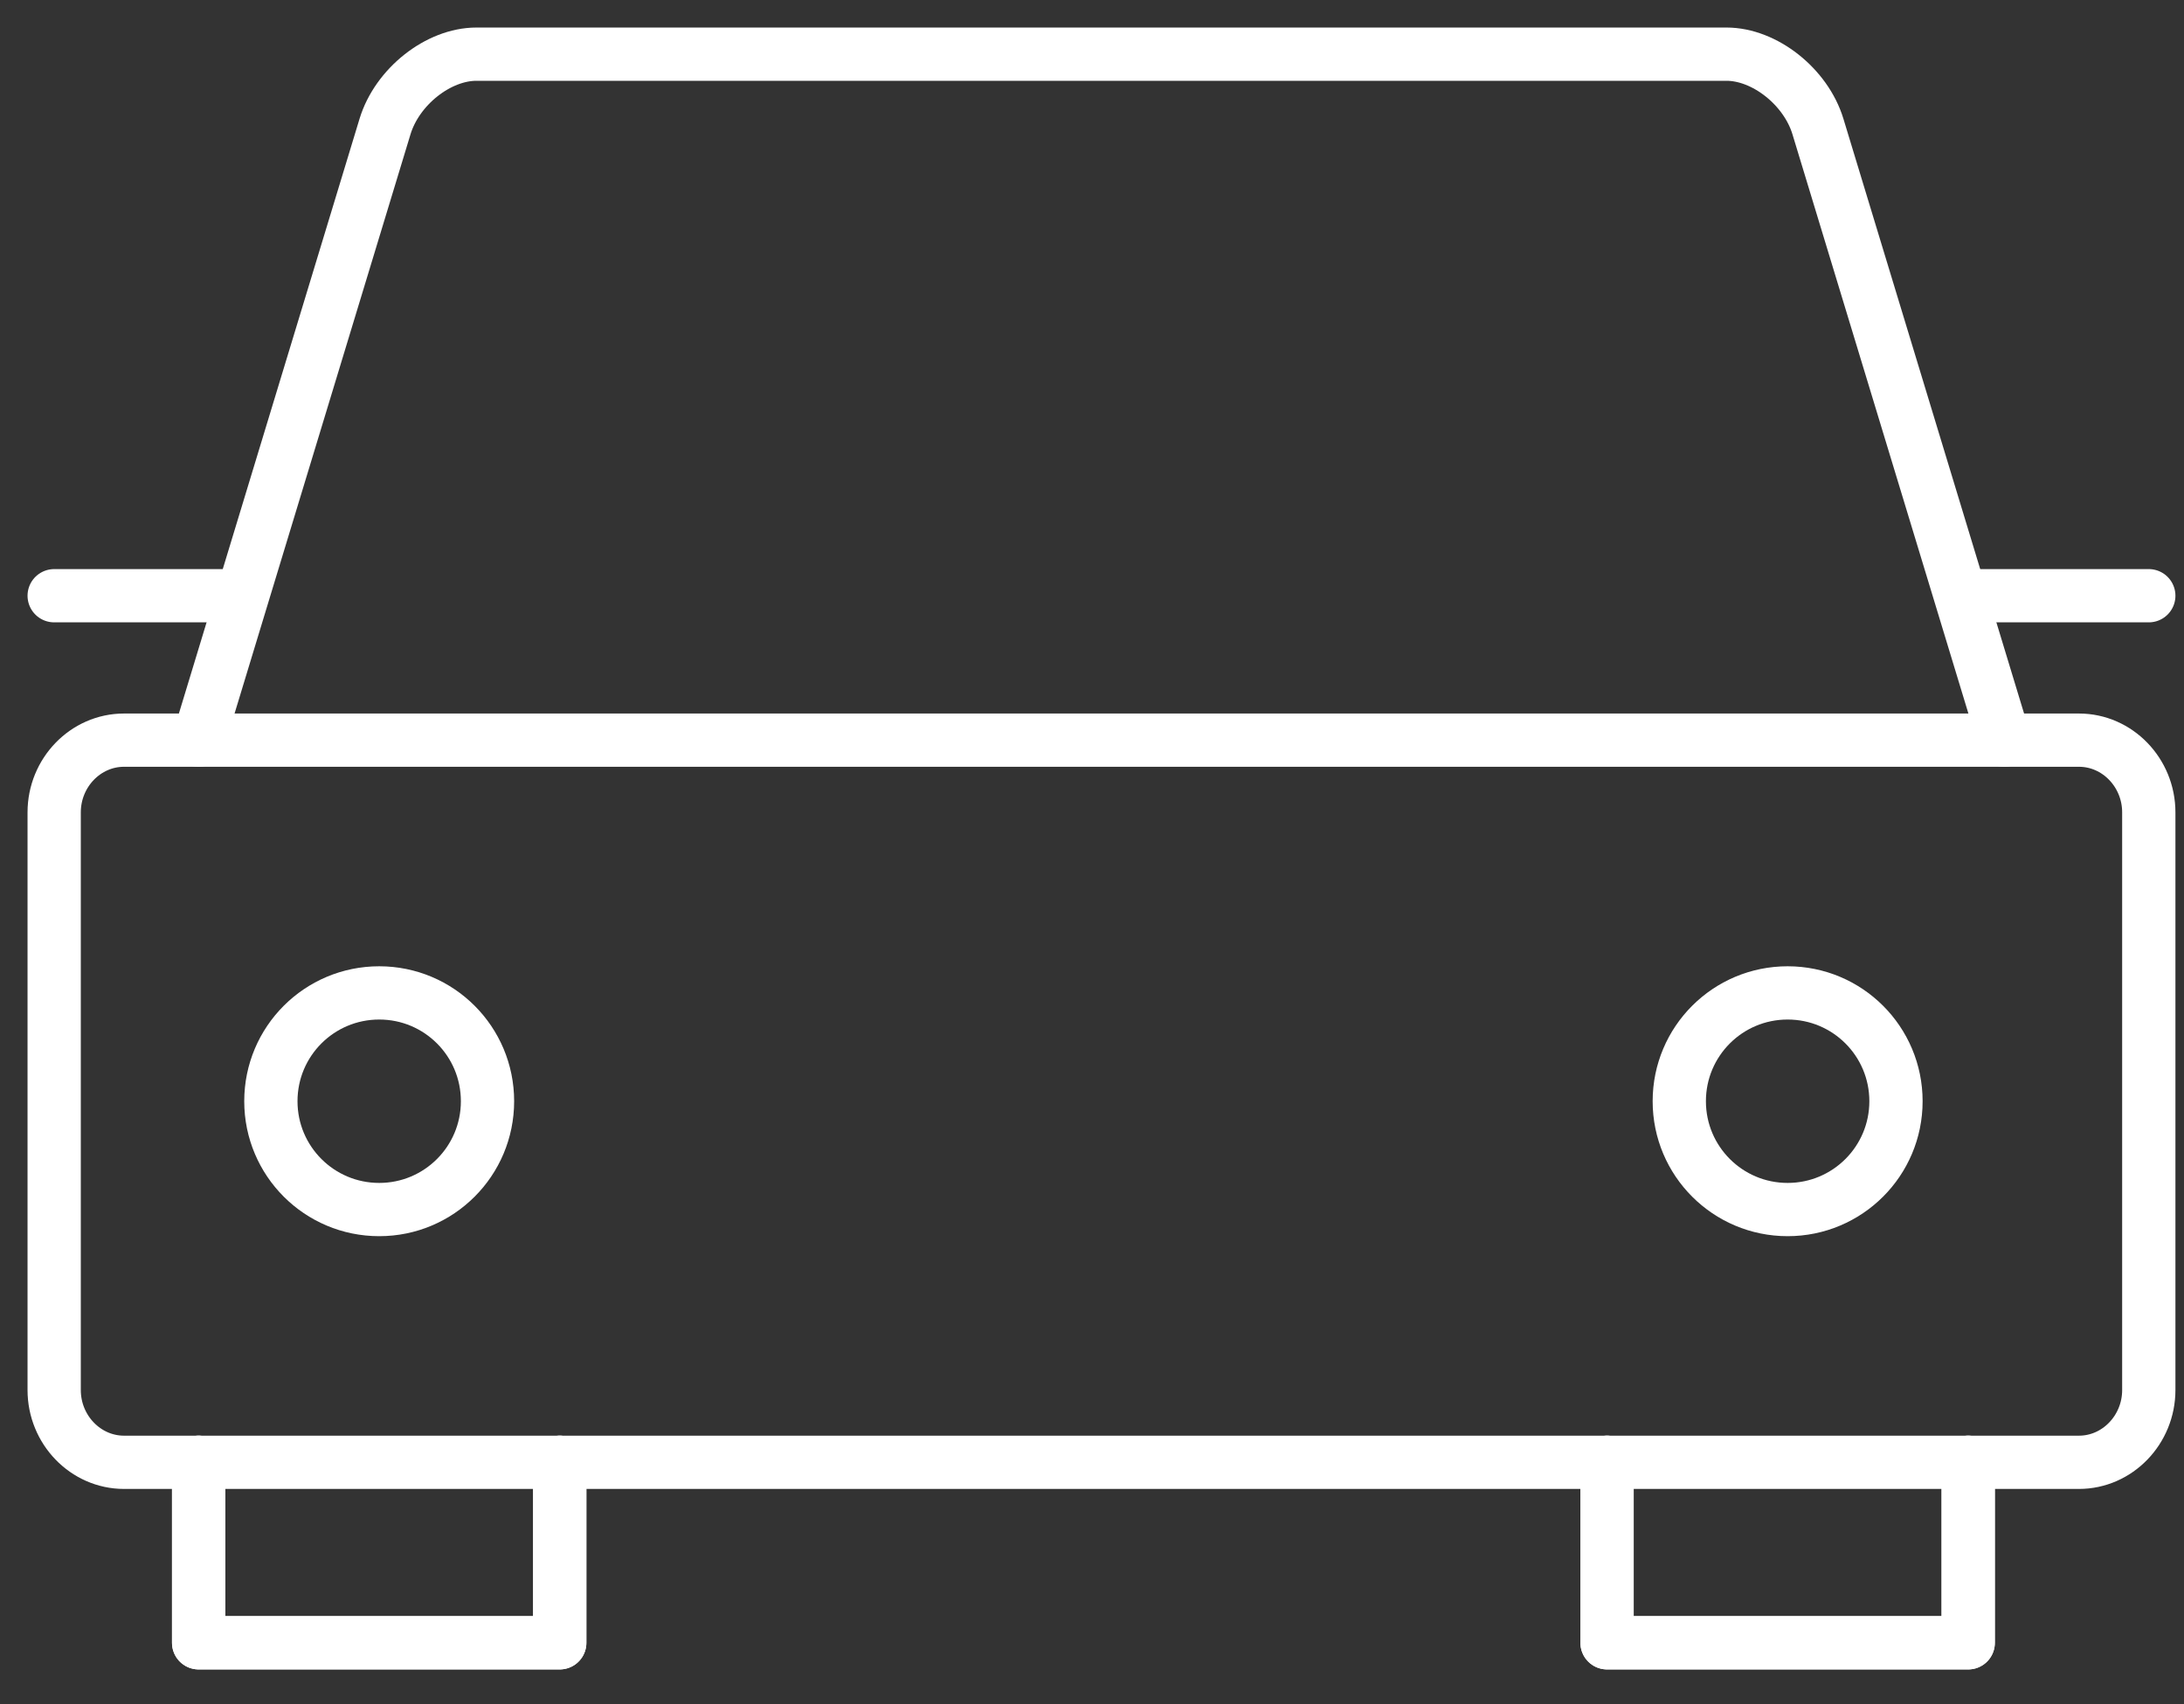
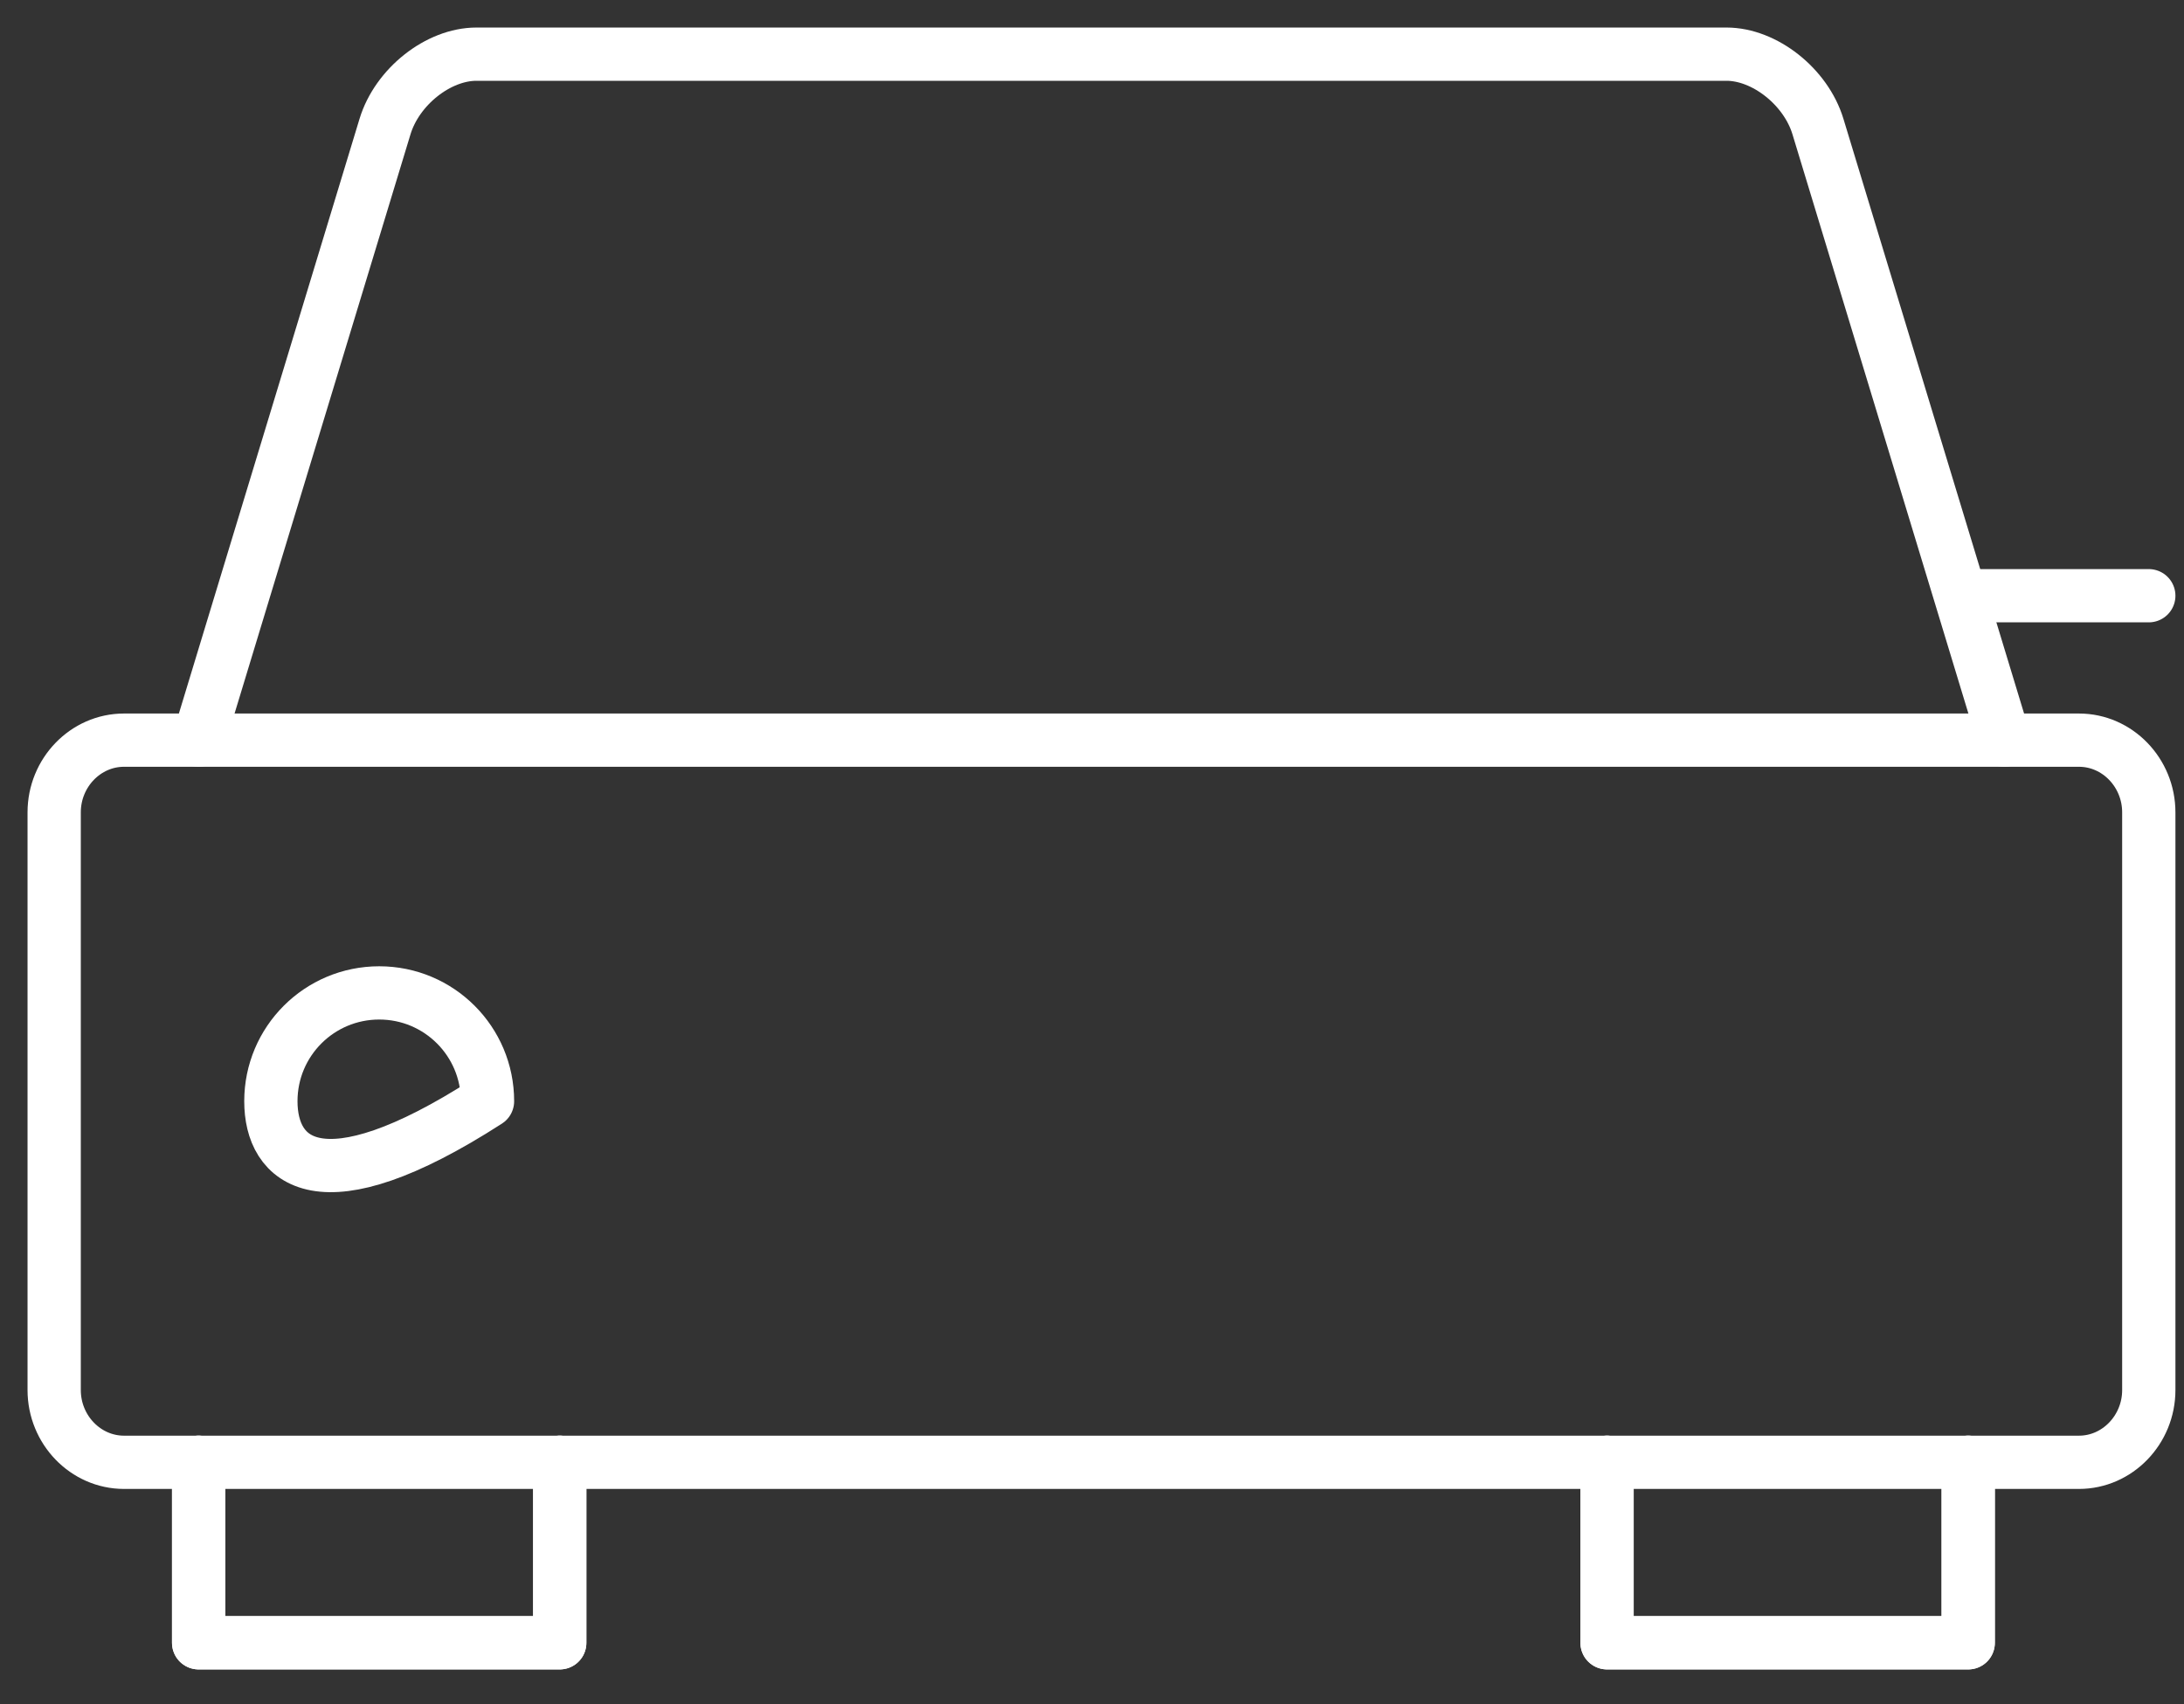
<svg xmlns="http://www.w3.org/2000/svg" width="41px" height="32px" viewBox="0 0 41 32" version="1.1">
  <rect x="0" y="0" width="41" height="32" fill="#333333" stroke="none" />
  <title>icon_kursy doszk</title>
  <desc>Created with Sketch.</desc>
  <defs />
  <g id="PERFECT-DRIVE" stroke="none" stroke-width="1" fill="none" fill-rule="evenodd" stroke-linecap="round" stroke-linejoin="round">
    <g id="(2.0)-o-nas---Perfect-Drive" transform="translate(-520, -1421)" stroke="#FFFFFF">
      <g id="CONTENT" transform="translate(-103, 85)">
        <g id="JAK-UCZYMY?" transform="translate(494, 645)">
          <g id="4" transform="translate(100, 647)">
            <g id="kursy" transform="translate(30, 45)">
              <path d="M2.729,12.898 L6.228,1.376 C6.455,0.628 7.228,0.017 7.944,0.017 L31.411,0.017 C32.127,0.017 32.901,0.628 33.128,1.376 L36.627,12.898" id="Stroke-1" />
              <path d="M39.339,25.101 C39.339,25.847 38.749,26.458 38.028,26.458 L1.328,26.458 C0.607,26.458 0.017,25.847 0.017,25.101 L0.017,14.254 C0.017,13.508 0.607,12.898 1.328,12.898 L38.028,12.898 C38.749,12.898 39.339,13.508 39.339,14.254 L39.339,25.101 Z" id="Stroke-2" />
              <polyline id="Stroke-3" points="35.949 26.458 35.949 29.847 29.169 29.847 29.169 26.458" />
              <polyline id="Stroke-4" points="35.949 26.458 35.949 29.847 29.169 29.847 29.169 26.458" />
-               <path d="M34.593,19.678 C34.593,20.802 33.683,21.712 32.559,21.712 C31.435,21.712 30.525,20.802 30.525,19.678 C30.525,18.553 31.435,17.644 32.559,17.644 C33.683,17.644 34.593,18.553 34.593,19.678 Z" id="Stroke-5" />
              <polyline id="Stroke-6" points="9.508 26.458 9.508 29.847 2.729 29.847 2.729 26.458" />
              <polyline id="Stroke-7" points="9.508 26.458 9.508 29.847 2.729 29.847 2.729 26.458" />
-               <path d="M8.152,19.678 C8.152,20.802 7.243,21.712 6.119,21.712 C4.995,21.712 4.085,20.802 4.085,19.678 C4.085,18.553 4.995,17.644 6.119,17.644 C7.243,17.644 8.152,18.553 8.152,19.678 Z" id="Stroke-8" />
-               <path d="M0.017,10.186 L3.407,10.186" id="Stroke-9" />
+               <path d="M8.152,19.678 C4.995,21.712 4.085,20.802 4.085,19.678 C4.085,18.553 4.995,17.644 6.119,17.644 C7.243,17.644 8.152,18.553 8.152,19.678 Z" id="Stroke-8" />
              <path d="M35.949,10.186 L39.339,10.186" id="Stroke-10" />
            </g>
          </g>
        </g>
      </g>
    </g>
  </g>
</svg>